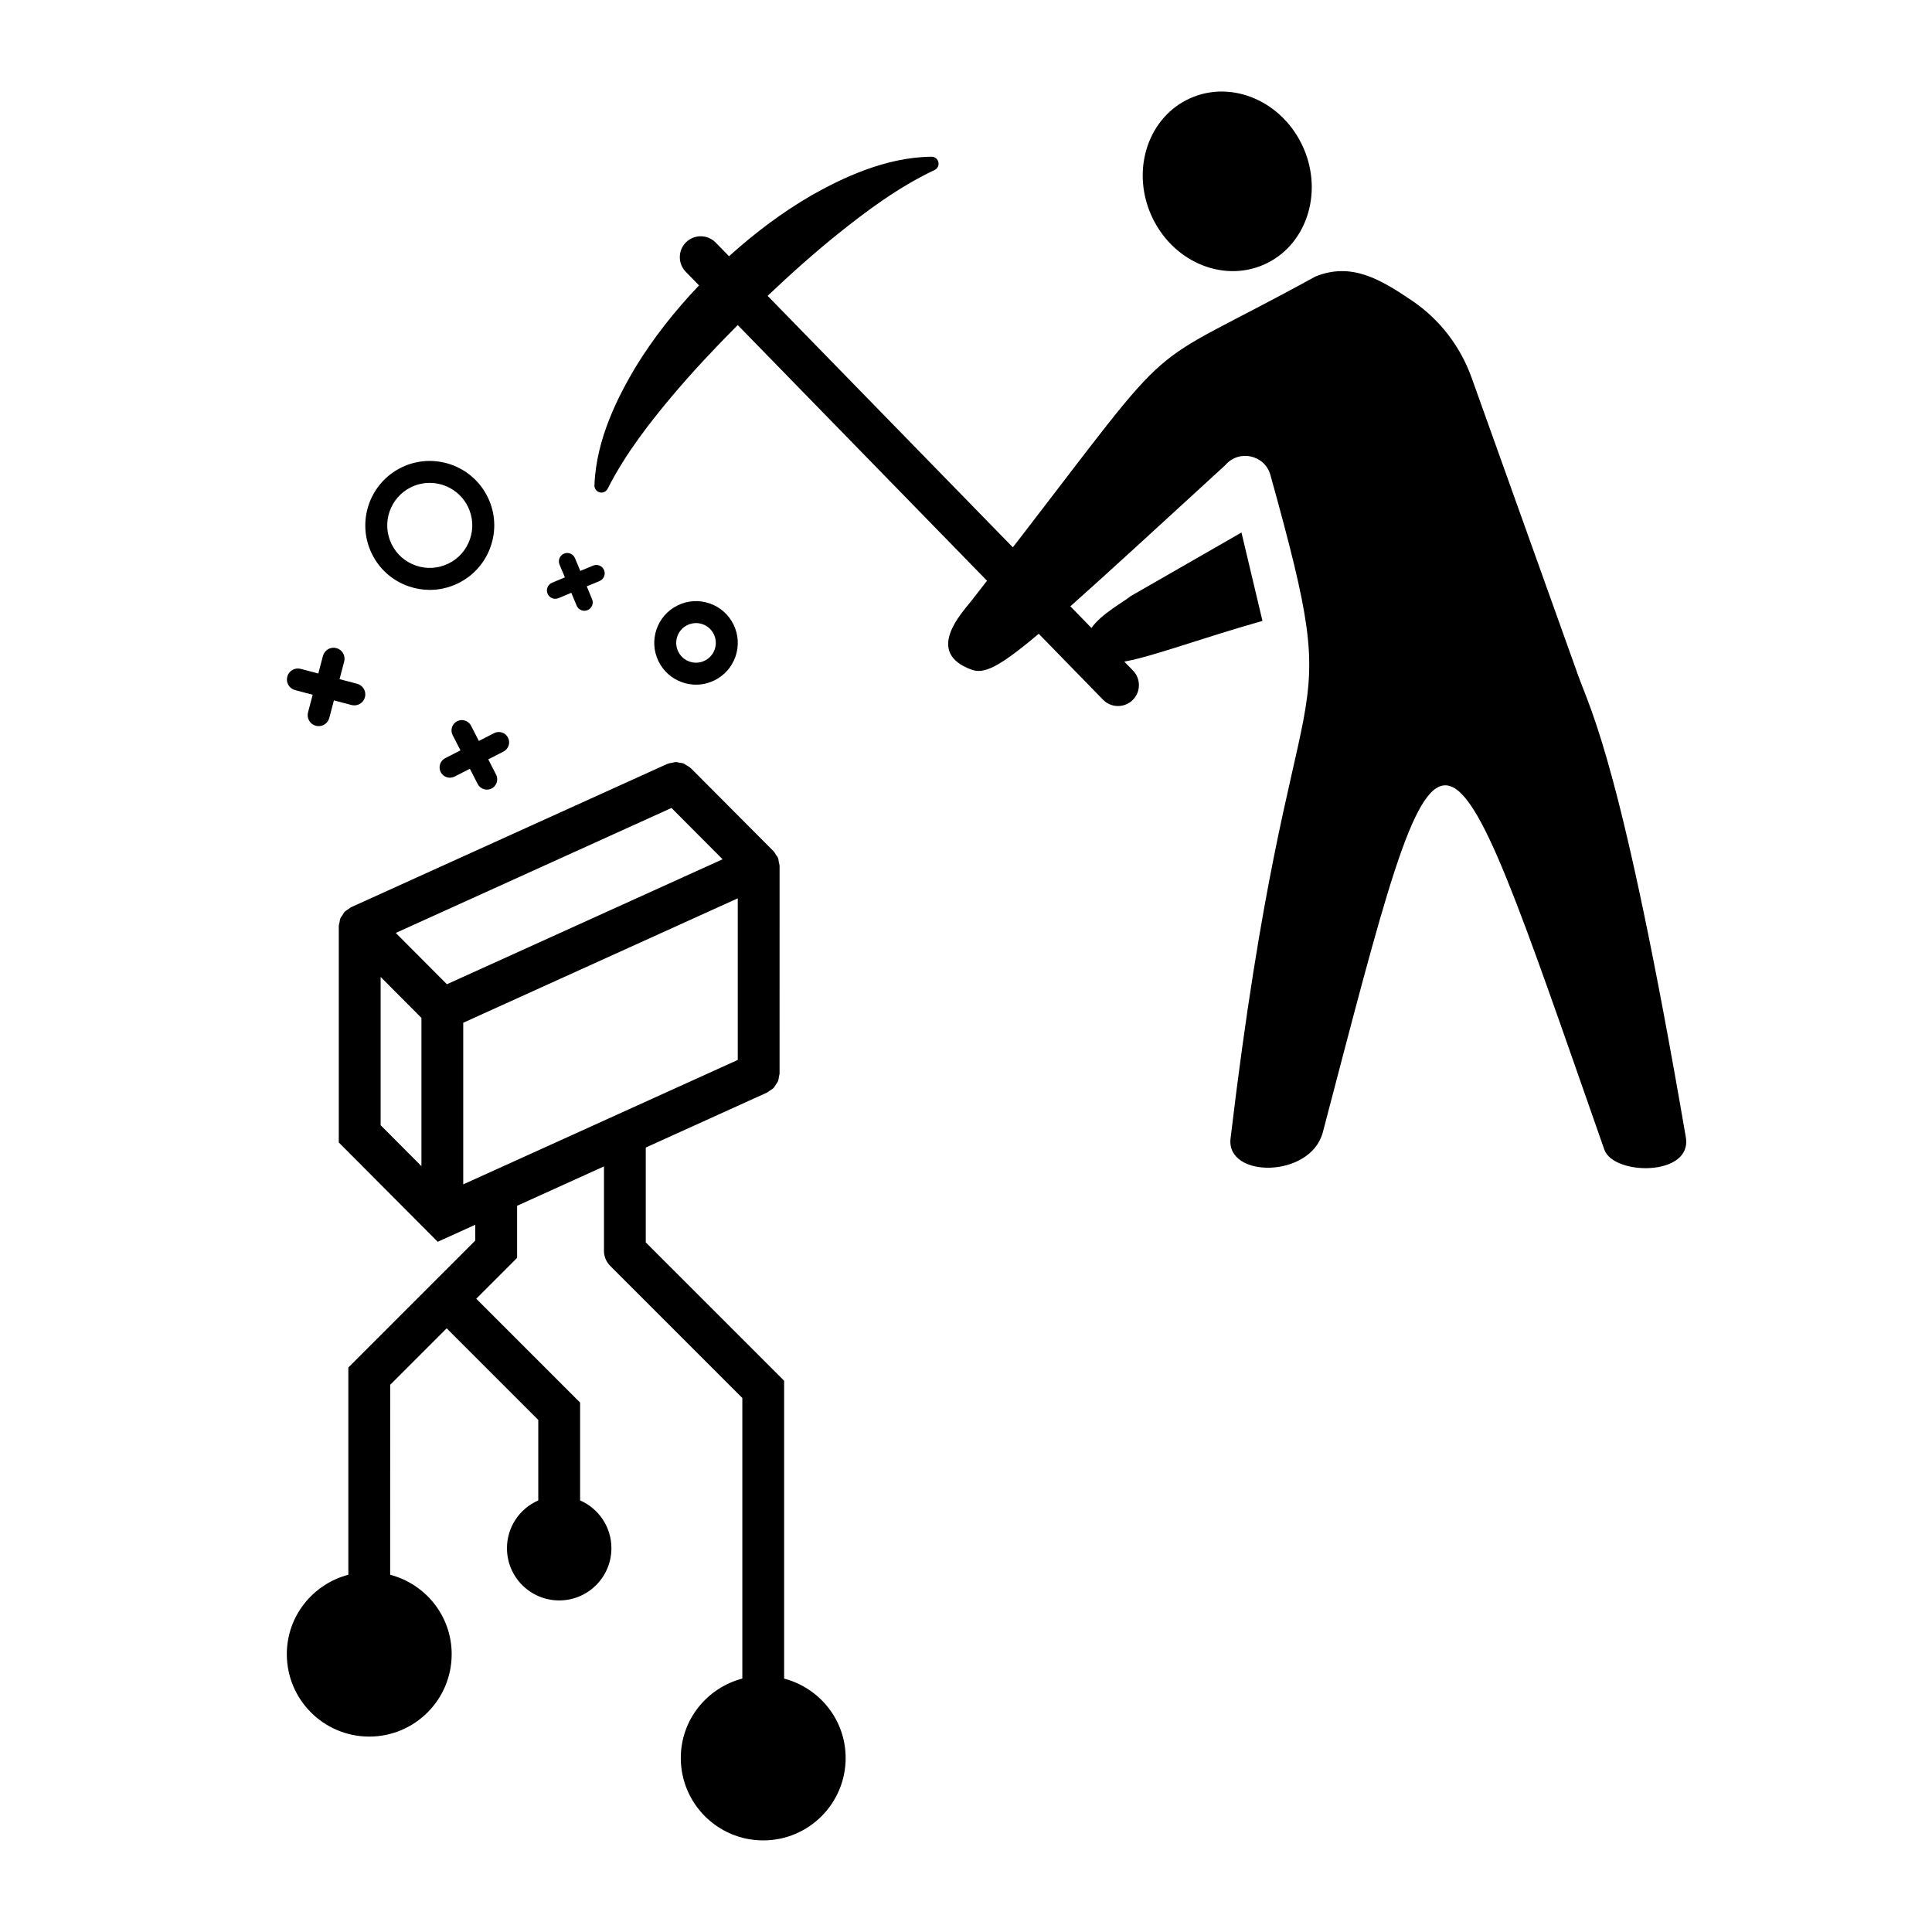
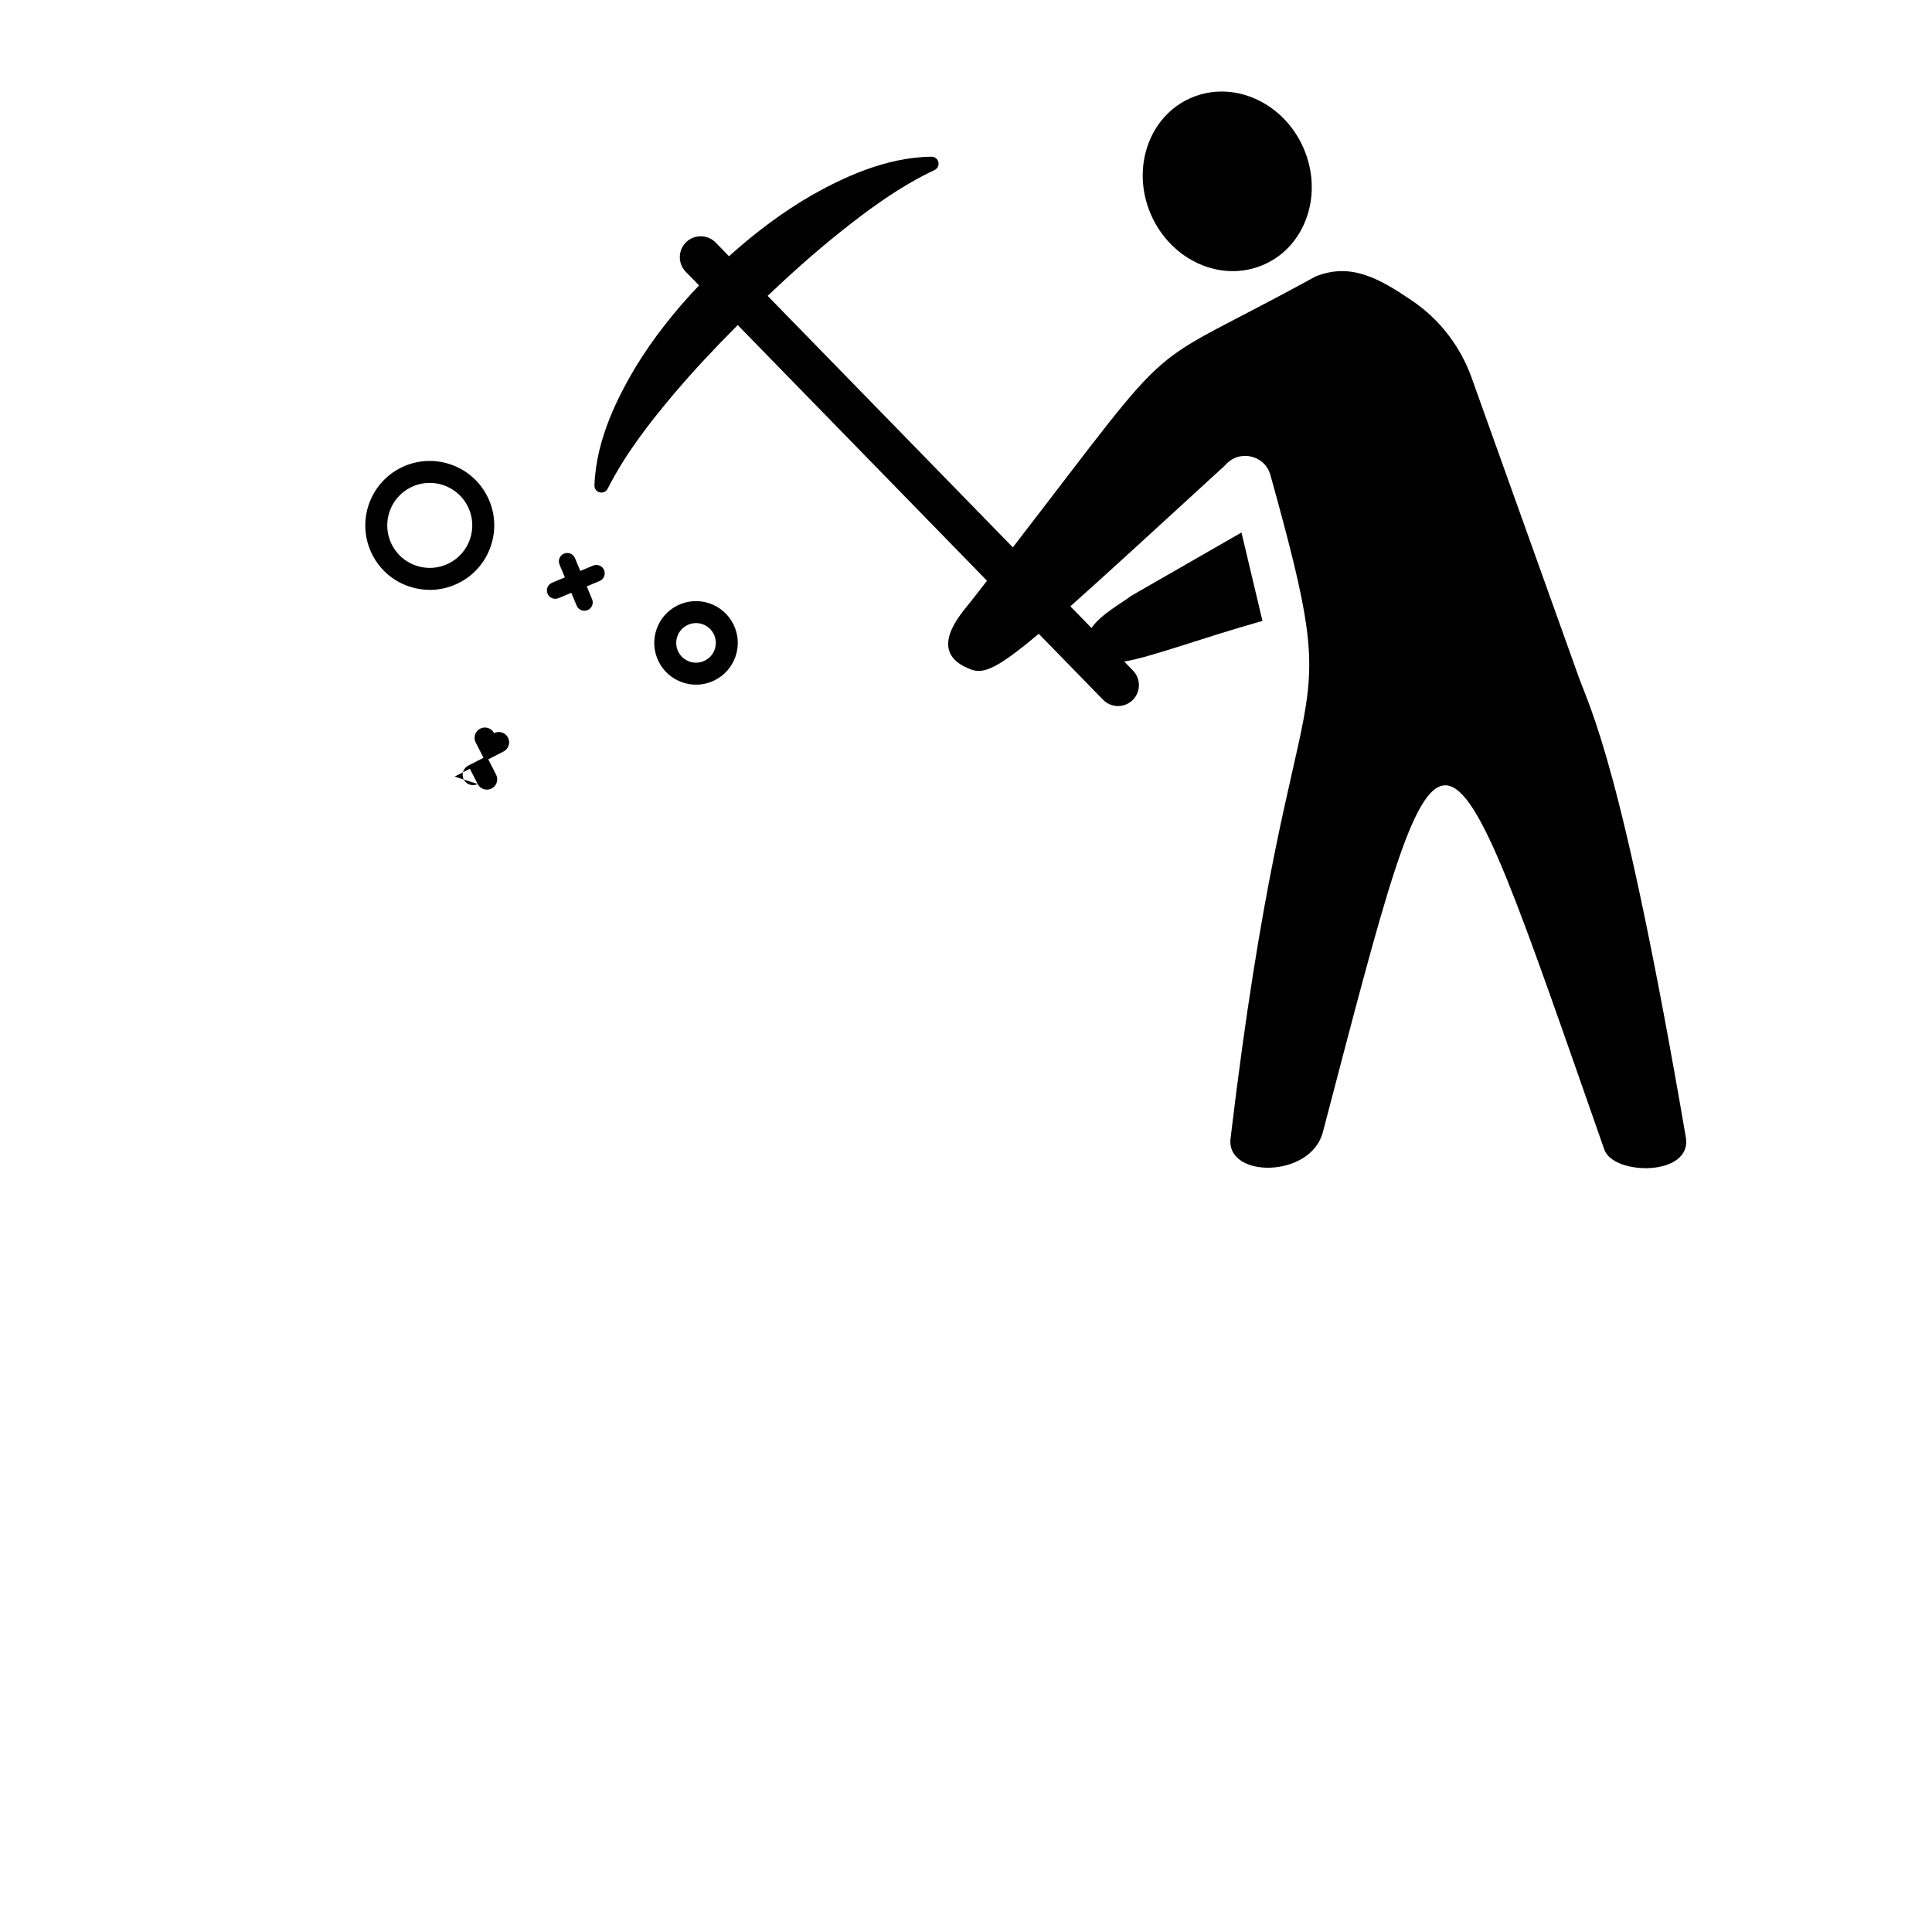
<svg xmlns="http://www.w3.org/2000/svg" fill="#000000" width="800px" height="800px" version="1.1" viewBox="144 144 512 512">
  <g>
    <path d="m590.76 445.37c-16.867-98.27-25.086-112.76-28.516-122.33l-28.258-78.961c-2.961-8.273-8.449-15.426-15.719-20.359-8.621-5.844-16.188-10.258-25.66-6.445-48.406 26.621-33.941 11.836-80.191 71.781l-64.988-66.652c6.438-6.117 12.609-11.578 18.73-16.5 7.562-6.055 15.891-12.289 25.52-16.852 0.781-0.371 1.199-1.238 1.008-2.082-0.191-0.84-0.941-1.438-1.797-1.438h-0.02c-12.383 0.117-23.988 5.84-31.66 10.148-7.621 4.398-14.988 9.879-22.012 16.227l-3.531-3.621c-2.137-2.191-5.644-2.231-7.836-0.102-2.191 2.133-2.231 5.644-0.102 7.836l3.527 3.617c-6.523 6.84-12.191 14.07-16.801 21.609-4.488 7.535-10.5 18.988-10.918 31.387-0.031 0.863 0.543 1.633 1.387 1.848 0.152 0.039 0.309 0.059 0.457 0.059 0.684 0 1.324-0.383 1.648-1.012 4.801-9.465 11.254-17.648 17.508-25.078 5.039-5.941 10.652-11.977 16.969-18.309l66.066 67.762c-1.375 1.77-2.754 3.547-4.227 5.43-2.348 3.008-12.453 13.551 0.098 18.121 3.305 1.203 7.09-0.441 17.836-9.496l17.039 17.477c1.09 1.113 2.523 1.672 3.965 1.672 1.391 0 2.793-0.523 3.871-1.57 2.191-2.137 2.231-5.644 0.102-7.836l-2.312-2.371c7.547-1.336 19.914-6.047 36.625-10.785l-5.566-23.422-29.352 16.852c-1.797 1.527-7.754 4.637-10.398 8.445l-5.594-5.738c9.375-8.332 22.371-20.293 41.039-37.395 3.586-4.266 10.488-2.766 11.98 2.606 21.094 75.949 5.777 38.34-10.566 175.81-1.258 10.602 21.242 10.609 24.461-1.664 32.543-124.01 29.988-122.61 74.59 4.609 2.422 6.945 23.391 7.16 21.598-3.277z" />
    <path d="m478.91 214.14c11.156-4.887 15.863-18.738 10.52-30.934s-18.723-18.121-29.875-13.23c-11.156 4.887-15.863 18.738-10.52 30.934s18.723 18.117 29.875 13.23z" />
-     <path d="m351.8 588.85v-78.941l-36.664-36.656v-25.145l32.066-14.535c0.004 0 0.012-0.004 0.02-0.012l0.121-0.055c0.227-0.102 0.371-0.293 0.578-0.418 0.395-0.246 0.797-0.469 1.113-0.801 0.246-0.258 0.387-0.562 0.578-0.863 0.195-0.301 0.43-0.578 0.57-0.922 0.16-0.402 0.191-0.832 0.258-1.258 0.039-0.266 0.156-0.504 0.156-0.781l0.004-54.996c0-0.023-0.016-0.047-0.016-0.07-0.004-0.293-0.121-0.574-0.172-0.863-0.07-0.398-0.086-0.801-0.242-1.18-0.016-0.039-0.035-0.074-0.055-0.117-0.012-0.02-0.004-0.047-0.016-0.066-0.109-0.242-0.309-0.402-0.449-0.621-0.211-0.332-0.383-0.695-0.656-0.973-0.012-0.012-0.012-0.02-0.02-0.023-0.004-0.004-0.012-0.012-0.016-0.016l-21.879-21.965c-0.023-0.023-0.066-0.035-0.098-0.059-0.328-0.316-0.727-0.52-1.117-0.746-0.238-0.137-0.441-0.328-0.691-0.43-0.367-0.145-0.762-0.16-1.152-0.227-0.309-0.051-0.605-0.16-0.922-0.156-0.316 0.004-0.629 0.121-0.945 0.18-0.398 0.074-0.789 0.109-1.168 0.273-0.039 0.016-0.082 0.012-0.121 0.023l-83.832 37.996c-0.242 0.109-0.402 0.309-0.621 0.449-0.277 0.176-0.57 0.328-0.812 0.551-0.059 0.055-0.137 0.07-0.191 0.125 0 0 0 0.004-0.004 0.004-0.031 0.023-0.039 0.066-0.066 0.098-0.246 0.258-0.395 0.57-0.578 0.863-0.188 0.281-0.418 0.523-0.551 0.84-0.016 0.035-0.02 0.07-0.035 0.109-0.125 0.324-0.137 0.676-0.203 1.023-0.059 0.332-0.191 0.648-0.191 0.988v0.004 57.281l23.512 23.602 0.004 0.004 2.699 2.715 9.949-4.508v4.195l-33.629 33.629v54.926c-9.359 2.465-16.305 10.906-16.305 21.043 0 12.062 9.777 21.844 21.844 21.844 12.062 0 21.844-9.777 21.844-21.844 0-10.137-6.941-18.586-16.305-21.043l0.012-50.34 14.969-14.969 24.273 24.273v21.336c-4.883 2.137-8.297 6.996-8.297 12.664 0 7.644 6.195 13.84 13.84 13.84 7.644 0 13.84-6.195 13.84-13.84 0-5.668-3.414-10.531-8.297-12.664v-25.926l-27.523-27.523 10.828-10.828v-13.805l23.02-10.434v22.414c0 0.719 0.145 1.441 0.43 2.117 0.281 0.68 0.691 1.293 1.203 1.809l35.031 35.031v74.355c-9.359 2.465-16.305 10.906-16.305 21.043 0 12.062 9.777 21.844 21.844 21.844s21.844-9.777 21.844-21.844c-0.004-10.125-6.945-18.566-16.305-21.031zm-85.039-130.98v-42.828l72.754-32.973v42.828l-32.062 14.531c-0.012 0.004-0.02 0.012-0.031 0.016zm55.188-99.75 13.547 13.598-73.062 33.121-13.547-13.602zm-77.078 44.777 10.812 10.855v39.293l-10.812-10.852z" />
-     <path d="m264.48 349.8 4.039-2.07 2.07 4.039c0.691 1.344 2.336 1.879 3.688 1.195 1.344-0.691 1.879-2.344 1.188-3.688l-2.07-4.039 4.039-2.07c1.344-0.691 1.879-2.336 1.195-3.688-0.691-1.344-2.344-1.879-3.688-1.188l-4.039 2.07-2.07-4.039c-0.691-1.344-2.336-1.879-3.688-1.195-1.344 0.691-1.879 2.344-1.188 3.688l2.07 4.039-4.039 2.07c-1.344 0.691-1.879 2.336-1.195 3.688 0.684 1.348 2.34 1.875 3.688 1.188z" />
+     <path d="m264.48 349.8 4.039-2.07 2.07 4.039c0.691 1.344 2.336 1.879 3.688 1.195 1.344-0.691 1.879-2.344 1.188-3.688l-2.07-4.039 4.039-2.07c1.344-0.691 1.879-2.336 1.195-3.688-0.691-1.344-2.344-1.879-3.688-1.188c-0.691-1.344-2.336-1.879-3.688-1.195-1.344 0.691-1.879 2.344-1.188 3.688l2.07 4.039-4.039 2.07c-1.344 0.691-1.879 2.336-1.195 3.688 0.684 1.348 2.34 1.875 3.688 1.188z" />
    <path d="m301.18 293.89-3.394 1.414-1.414-3.394c-0.473-1.129-1.773-1.668-2.902-1.195-1.129 0.473-1.664 1.773-1.188 2.902l1.414 3.394-3.394 1.414c-1.129 0.473-1.668 1.773-1.195 2.902 0.473 1.129 1.773 1.664 2.902 1.188l3.394-1.414 1.414 3.394c0.473 1.129 1.773 1.668 2.902 1.195s1.664-1.773 1.188-2.902l-1.414-3.394 3.394-1.414c1.129-0.473 1.668-1.773 1.195-2.902-0.469-1.129-1.766-1.66-2.902-1.188z" />
-     <path d="m227.7 336.34c1.559 0.406 3.148-0.52 3.559-2.07l1.234-4.664 4.664 1.234c1.551 0.406 3.148-0.516 3.559-2.07 0.414-1.559-0.52-3.148-2.07-3.559l-4.664-1.234 1.234-4.664c0.406-1.551-0.516-3.148-2.07-3.559-1.559-0.414-3.148 0.52-3.559 2.07l-1.234 4.664-4.664-1.234c-1.551-0.406-3.148 0.516-3.559 2.07-0.414 1.559 0.52 3.148 2.07 3.559l4.664 1.234-1.234 4.664c-0.406 1.555 0.52 3.152 2.07 3.559z" />
    <path d="m332.06 303.91c-2.793-0.957-5.793-0.785-8.453 0.516-2.66 1.293-4.656 3.547-5.617 6.344-0.961 2.797-0.781 5.801 0.516 8.453 1.289 2.66 3.547 4.648 6.34 5.613 1.184 0.406 2.402 0.609 3.617 0.609 1.656 0 3.305-0.379 4.836-1.125 2.66-1.293 4.648-3.547 5.617-6.344 0.957-2.793 0.777-5.793-0.516-8.453-1.297-2.648-3.543-4.648-6.34-5.613zm1.348 12.172c-0.453 1.324-1.402 2.394-2.66 3.004-1.25 0.613-2.68 0.707-4 0.246-1.328-0.457-2.398-1.402-3.012-2.664-0.613-1.258-0.699-2.68-0.242-4.004 0.453-1.324 1.402-2.394 2.664-3.008 0.727-0.352 1.508-0.535 2.293-0.535 0.574 0 1.148 0.098 1.715 0.293 1.324 0.453 2.387 1.402 2.996 2.66h0.004c0.613 1.262 0.699 2.684 0.242 4.008z" />
    <path d="m273.25 275.75c-4.125-8.465-14.375-11.996-22.844-7.875-8.469 4.125-12 14.375-7.875 22.848 1.996 4.102 5.477 7.18 9.789 8.664 1.824 0.629 3.707 0.941 5.582 0.941 2.555 0 5.106-0.586 7.465-1.734 4.106-2 7.184-5.477 8.672-9.789 1.496-4.32 1.211-8.953-0.789-13.055zm-4.711 11.156c-0.984 2.848-3.012 5.141-5.719 6.453-2.715 1.32-5.769 1.508-8.605 0.523-2.848-0.984-5.141-3.008-6.457-5.715-2.719-5.582-0.395-12.34 5.188-15.059 1.586-0.77 3.266-1.137 4.922-1.137 4.176 0 8.195 2.328 10.148 6.328 1.32 2.703 1.508 5.758 0.523 8.605z" />
  </g>
</svg>